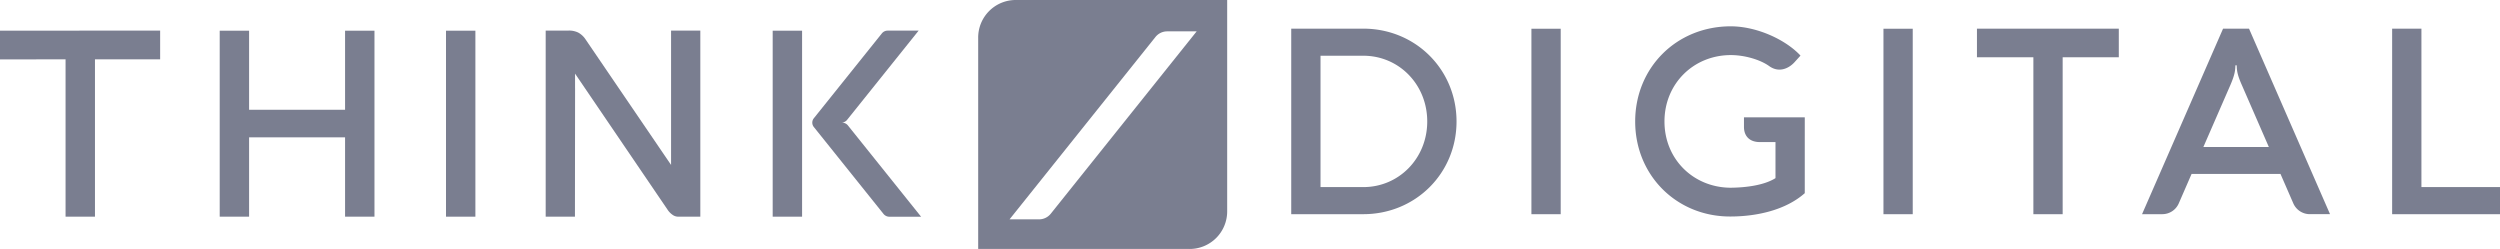
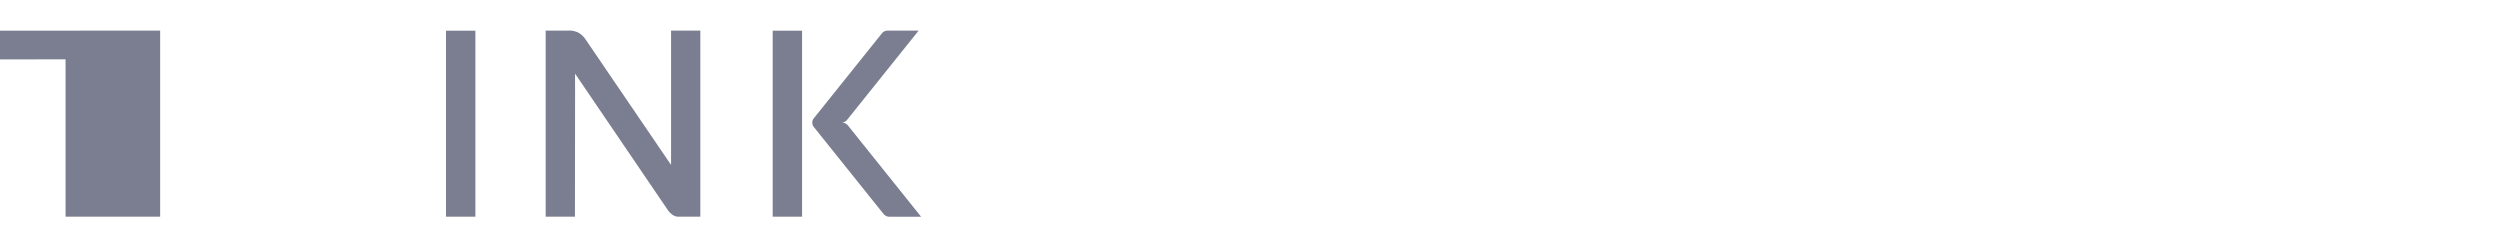
<svg xmlns="http://www.w3.org/2000/svg" width="1330.244" height="132.479" viewBox="0 0 1330.244 132.479">
  <g id="DigitalLogo" transform="translate(-201 -167.002)">
    <g id="Group_9551" data-name="Group 9551" transform="translate(18614.566 16584.998)">
      <g id="Group_9009" data-name="Group 9009" transform="translate(-18413.566 -16403.992)">
        <g id="Group_8228" data-name="Group 8228" transform="translate(0 2.263)">
-           <path id="Path_184" data-name="Path 184" d="M31.129,88.36H46.775V4.628H81.456V-10.665L-3.757-10.6V4.693l34.886-.065Z" transform="translate(3.757 10.665)" fill="#7a7e90" />
+           <path id="Path_184" data-name="Path 184" d="M31.129,88.36H46.775H81.456V-10.665L-3.757-10.6V4.693l34.886-.065Z" transform="translate(3.757 10.665)" fill="#7a7e90" />
        </g>
        <g id="Group_8229" data-name="Group 8229" transform="translate(116.904 2.332)">
-           <path id="Path_185" data-name="Path 185" d="M13.953,50.63h51.07V92.84H80.669V-6.111H65.023V35.96H13.953V-6.111H-1.684V92.84H13.953Z" transform="translate(1.684 6.111)" fill="#7a7e90" />
-         </g>
+           </g>
        <path id="Path_186" data-name="Path 186" d="M49.825-288.79H34.188v98.961H49.825Z" transform="translate(203.13 291.117)" fill="#7a7e90" />
        <g id="Group_8230" data-name="Group 8230" transform="translate(290.356 2.263)">
          <path id="Path_187" data-name="Path 187" d="M59.532,42.37v24L14.135-.267a11.1,11.1,0,0,0-3.983-3.77A11.133,11.133,0,0,0,5-5.114H-7.185V93.911H8.387l.056-53.463v-.009L8.461,25.75c0-.111-.019-.214-.019-.325V17.792L57.8,90.383a9.8,9.8,0,0,0,2.6,2.59,5.108,5.108,0,0,0,2.8.938H75.1V-5.114H59.532Z" transform="translate(7.185 5.114)" fill="#7a7e90" />
        </g>
        <path id="Path_189" data-name="Path 189" d="M52.908-189.829H68.554V-288.79H52.908Z" transform="translate(358.235 291.117)" fill="#7a7e90" />
        <g id="Group_8232" data-name="Group 8232" transform="translate(432.216 2.294)">
          <path id="Path_190" data-name="Path 190" d="M16.927,45.029a4,4,0,0,0-3.12-1.513h-.4A3.939,3.939,0,0,0,16.49,42.03L54.543-5.435H38.052a3.942,3.942,0,0,0-3.074,1.476L-1.235,41.213a3.7,3.7,0,0,0,0,4.615L35.842,92.077a4.061,4.061,0,0,0,3.166,1.513H55.862Z" transform="translate(2.043 5.435)" fill="#7a7e90" />
        </g>
        <g id="Group_9286" data-name="Group 9286" transform="translate(687.062)">
-           <path id="Path_16376" data-name="Path 16376" d="M0,89.6H38.355c27.741,0,49.6-21.72,49.6-49.326C87.955,12.61,66.1-9.12,38.355-9.12H0ZM38.355,75.19H15.583V5.292H38.355c18.97,0,34.013,15.313,34.013,34.978,0,19.6-15.043,34.92-34.013,34.92M143.386-9.056H127.8V89.6h15.583Zm0,98.653M273.254,38.07H240.9v5.1c0,4.757,2.827,8.067,8.482,8.067h8.289V70.424c-6.011,3.792-15.67,5.037-23.949,5.1C213.989,75.393,198.6,60.35,198.6,40.27S214.056,4.945,233.934,4.945c7.247,0,15.661,2.412,20.495,5.934,4.892,3.454,10,1.447,13.239-2l3.31-3.657c-7.864-8.482-23.245-15.583-37.12-15.583-28.841,0-50.841,22-50.841,50.629s22,50.571,50.5,50.571c14.348,0,29.594-3.454,39.735-12.418ZM330.7-9.056H315.121V89.6H330.7Zm0,98.653M364.872,6.112h30.019V89.6h15.583V6.112h29.874V-9.124H364.872ZM509.629-9.124h-13.8L452.718,89.6h10.624a9.554,9.554,0,0,0,8.964-5.867L479.07,68.2h47.319l6.764,15.525a9.58,9.58,0,0,0,9.031,5.867H552.74Zm-24.287,62.99,14.493-33.251c2.2-5.172,2.48-7.382,2.547-10.209h.7c.068,2.827.338,5.037,2.615,10.209L520.19,53.866ZM585.789,89.6h57.393V75.19h-41.81V-9.124H585.789Z" transform="translate(0 10.359)" fill="#7a7e90" />
-         </g>
+           </g>
      </g>
-       <path id="Subtraction_4" data-name="Subtraction 4" d="M112.49,132.475H0V20A19.981,19.981,0,0,1,20,0H132.49V112.478a19.981,19.981,0,0,1-20,20ZM100.547,16.691A7.965,7.965,0,0,0,94.315,19.7L16.69,116.717H32.377a8.008,8.008,0,0,0,6.272-3.029l77.608-97Z" transform="translate(-17893.076 -16417.998)" fill="#7a7e90" />
    </g>
  </g>
</svg>